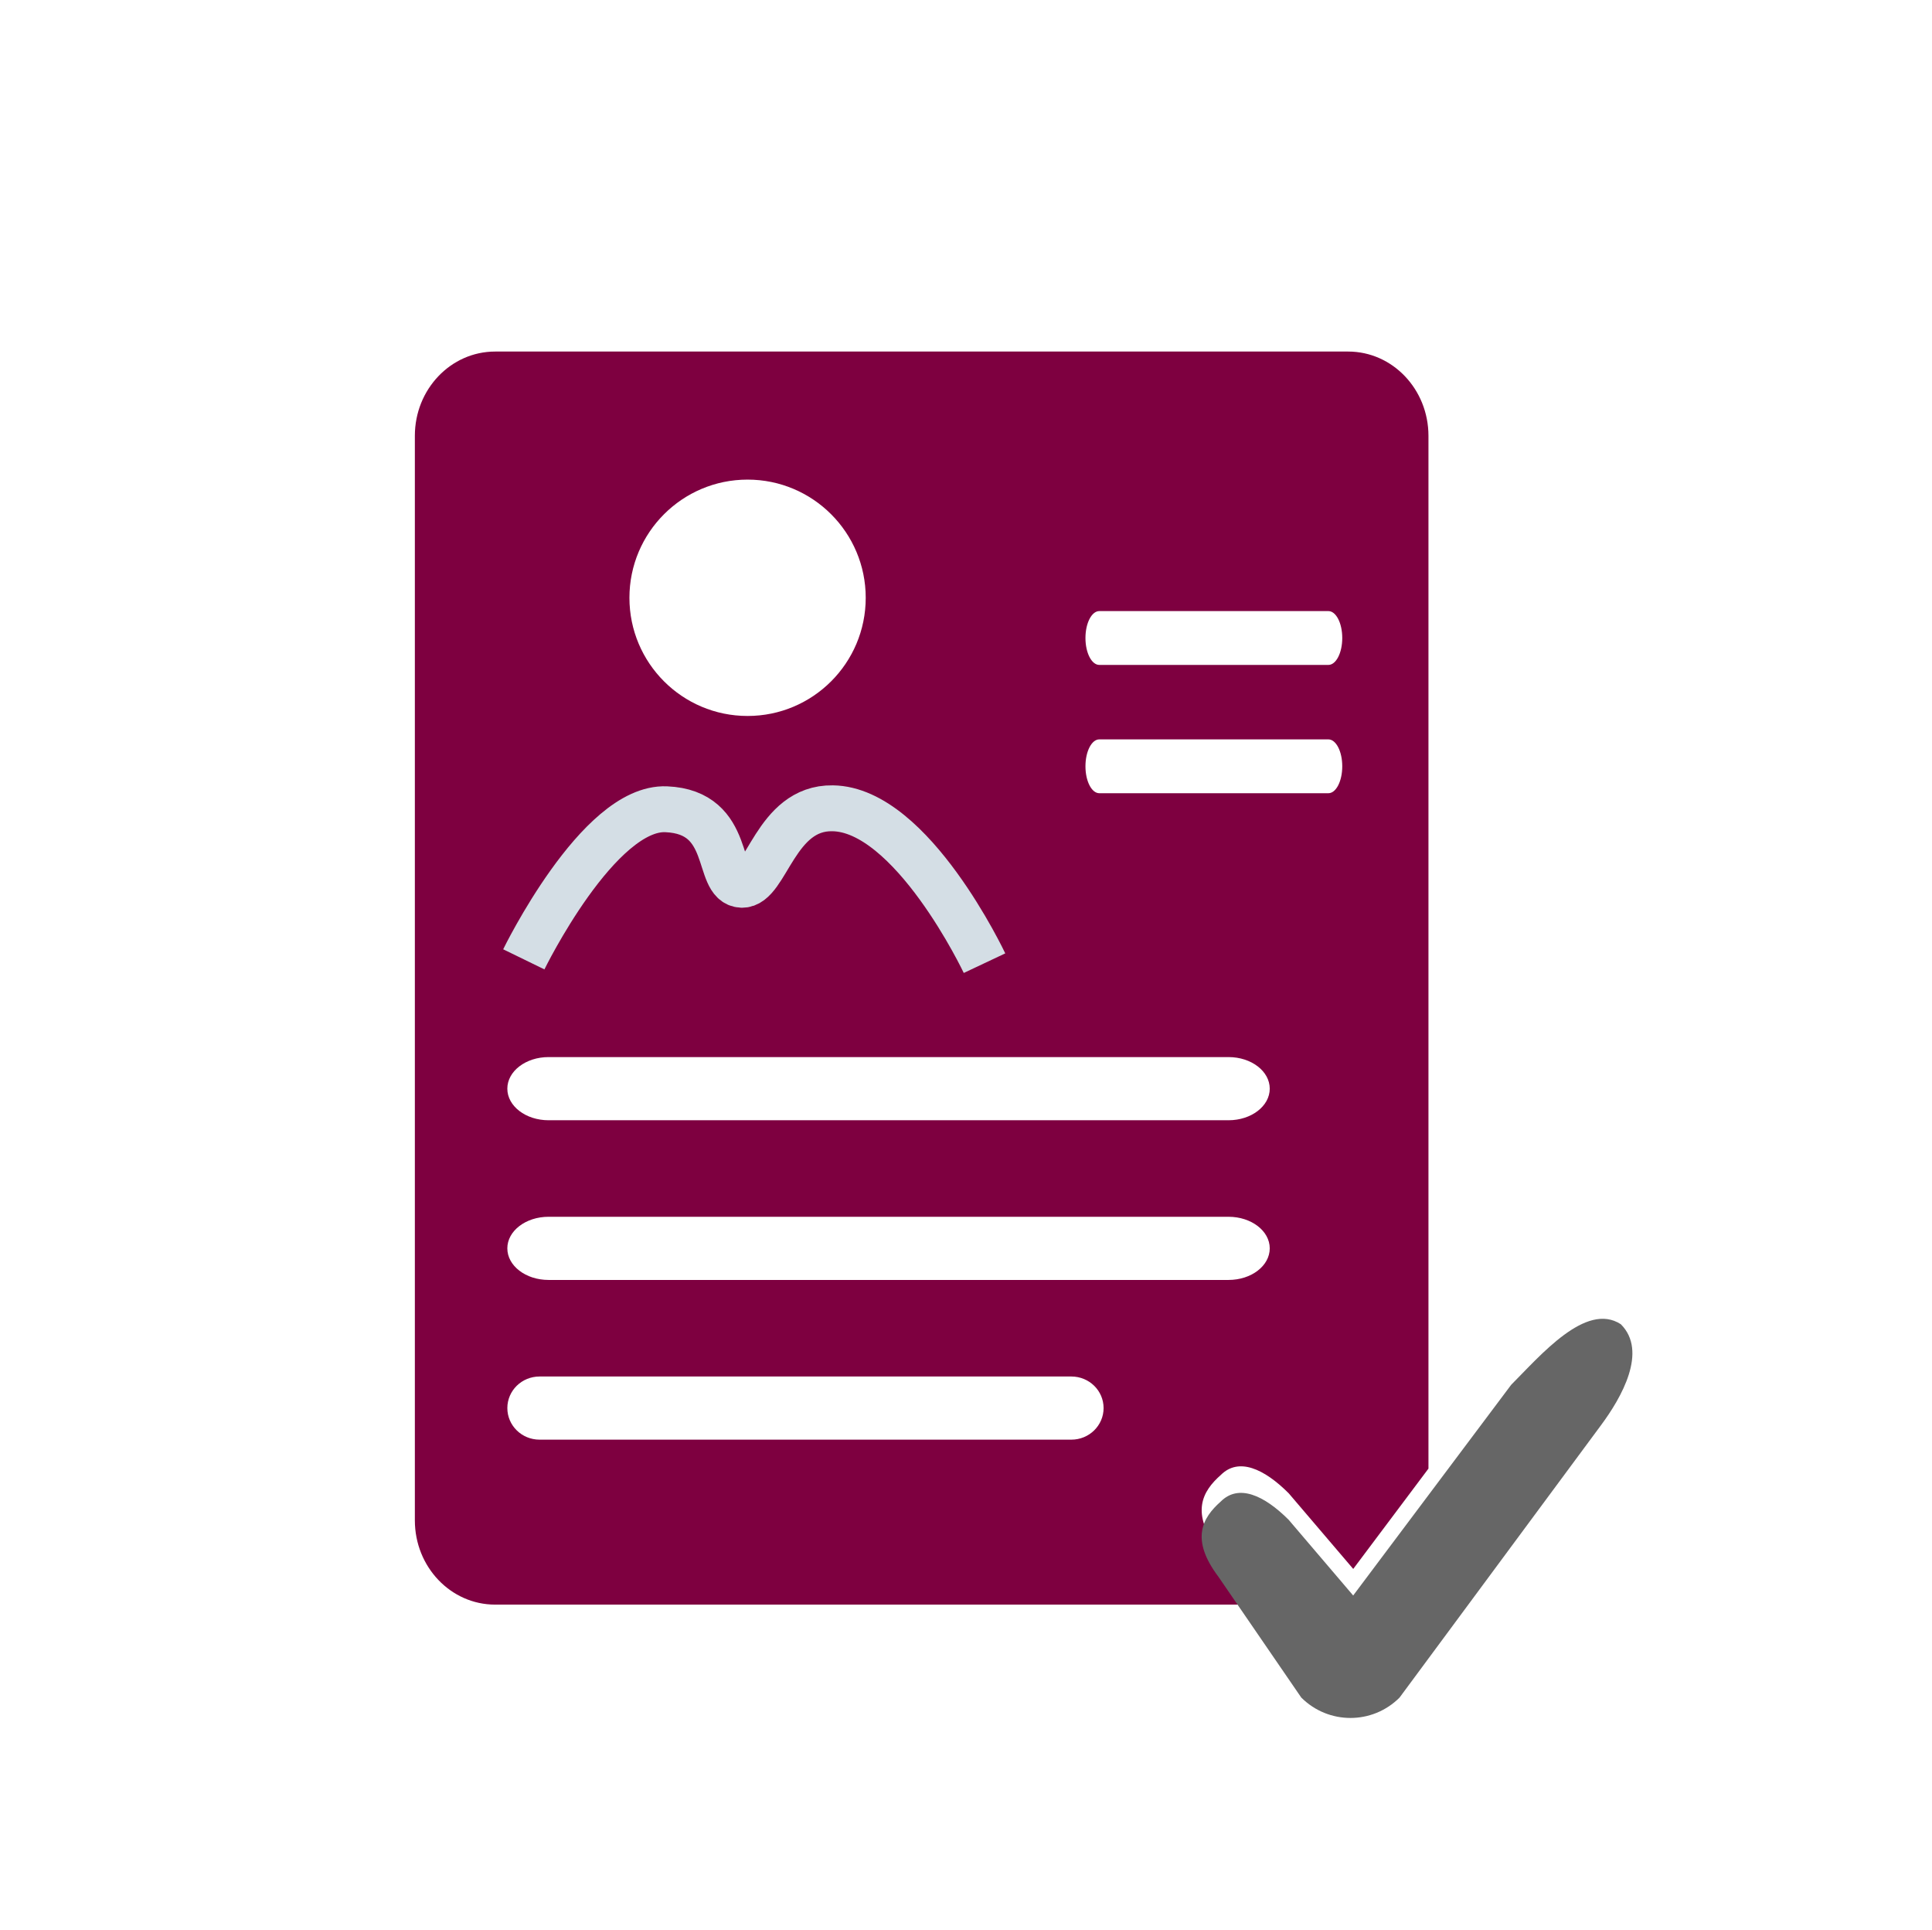
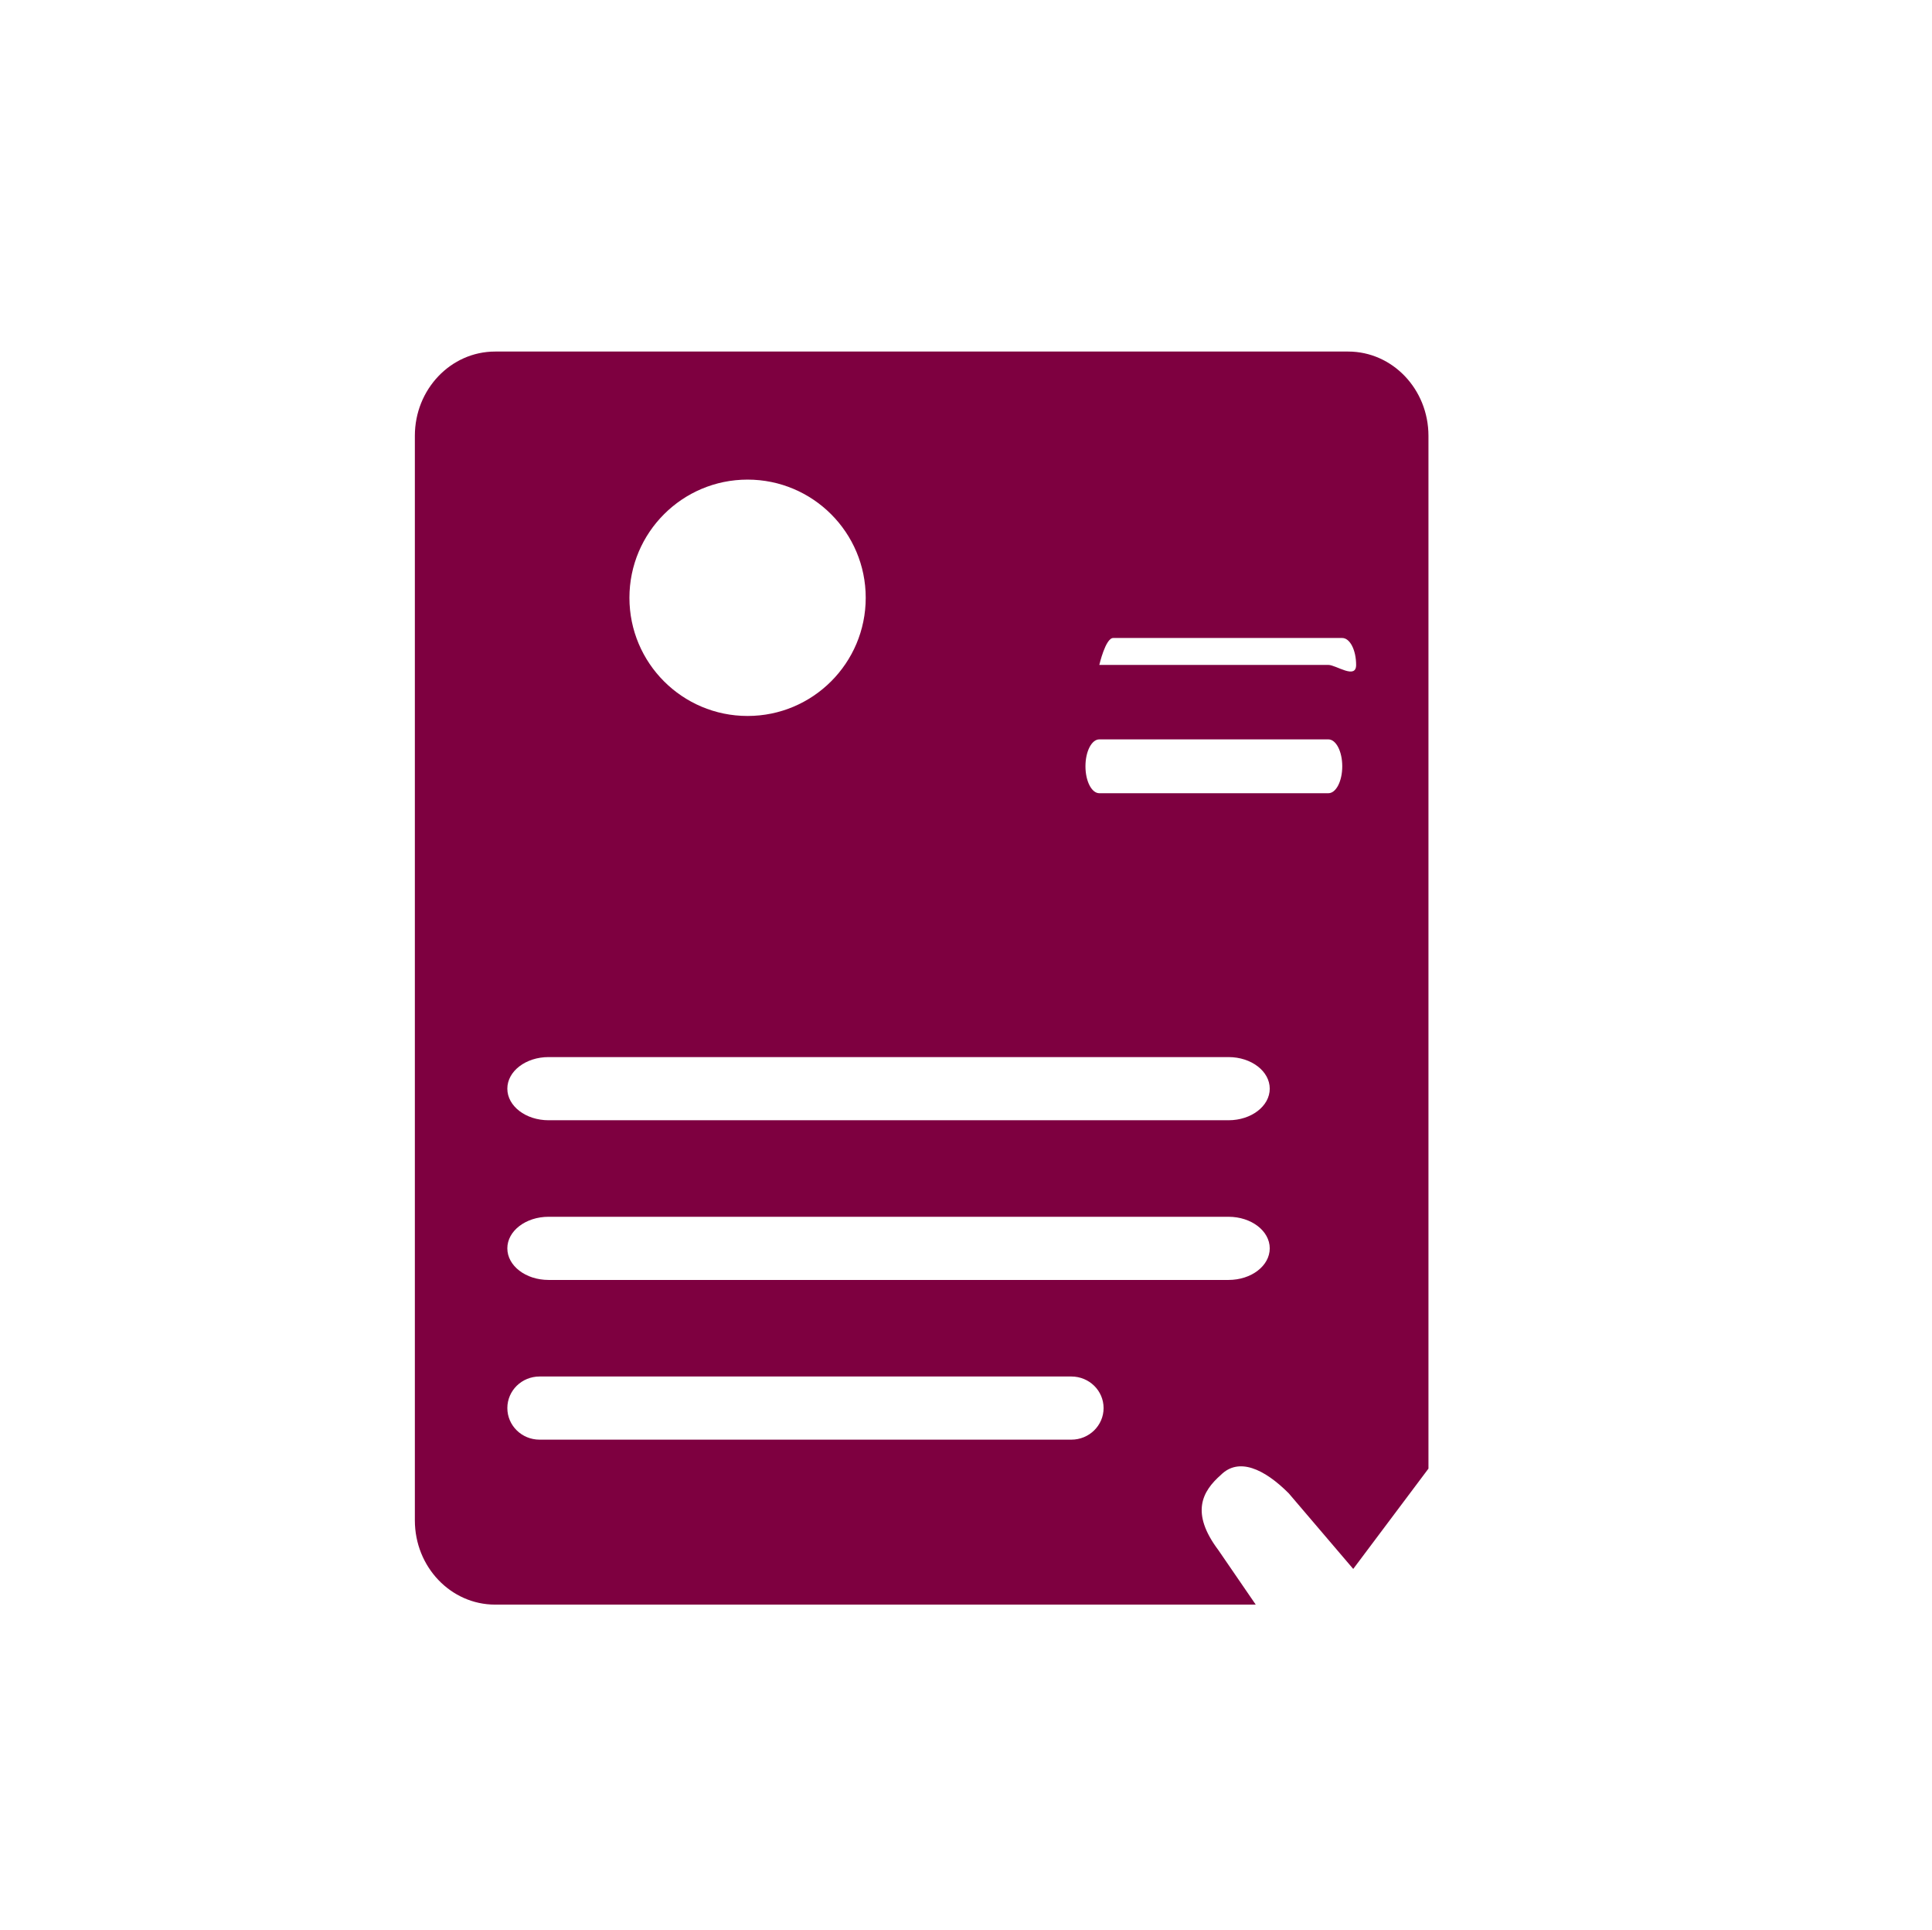
<svg xmlns="http://www.w3.org/2000/svg" version="1.1" id="Ebene_1" x="0px" y="0px" width="140.167px" height="140px" viewBox="0 0 140.167 140" enable-background="new 0 0 140.167 140" xml:space="preserve">
-   <path fill="#7E0040" d="M97.81,25.501H35.922c-3.216,0-5.824,2.736-5.824,6.11v78.674c0,3.376,2.607,6.111,5.824,6.111h55.182  l-2.707-3.947c-2.047-2.722-1.171-4.271,0.173-5.457c1.292-1.293,3.141-0.456,4.923,1.325l4.684,5.491l5.458-7.277v-74.92  C103.632,28.237,101.026,25.501,97.81,25.501z M54.236,34.79c4.734,0,8.572,3.839,8.572,8.573s-3.837,8.572-8.572,8.572  c-4.734,0-8.571-3.838-8.571-8.572S49.503,34.79,54.236,34.79z M77.728,104.43H39.145c-1.292,0-2.337-1.026-2.337-2.291  c0-1.266,1.046-2.29,2.337-2.29h38.583c1.291,0,2.338,1.024,2.338,2.29C80.066,103.403,79.019,104.43,77.728,104.43z M89.131,92.845  H39.796c-1.651,0-2.989-1.025-2.989-2.291s1.338-2.291,2.989-2.291h49.335c1.652,0,2.989,1.025,2.989,2.291  S90.784,92.845,89.131,92.845z M89.131,81.261H39.796c-1.651,0-2.989-1.026-2.989-2.29c0-1.267,1.338-2.292,2.989-2.292h49.335  c1.652,0,2.989,1.025,2.989,2.292C92.121,80.234,90.784,81.261,89.131,81.261z M96.374,57.539H79.756  c-0.557,0-1.006-0.874-1.006-1.953s0.449-1.953,1.006-1.953h16.617c0.559,0,1.008,0.875,1.008,1.953  C97.381,56.665,96.932,57.539,96.374,57.539z M96.374,48.232H79.756c-0.557,0-1.006-0.874-1.006-1.952s0.449-1.953,1.006-1.953  h16.617c0.559,0,1.008,0.874,1.008,1.953S96.932,48.232,96.374,48.232z" />
-   <path fill="none" stroke="#D4DEE5" stroke-width="3.329" stroke-miterlimit="10" d="M38.002,69.589c0,0,5.408-11.096,10.333-10.887  c4.925,0.208,3.543,5.404,5.479,5.478c1.803,0.069,2.429-5.616,6.588-5.548c5.757,0.07,11.025,11.235,11.025,11.235" />
-   <path fill="#666666" d="M98.174,115.735l11.465-15.287c2.117-2.117,5.423-6.042,7.953-4.39c1.968,1.967,0.052,5.319-1.445,7.333  l-14.61,19.75c-1.968,1.969-5.154,1.969-7.126,0h-0.002l-6.014-8.768c-2.047-2.719-1.17-4.269,0.173-5.456  c1.292-1.291,3.141-0.455,4.923,1.325L98.174,115.735z" />
+   <path fill="#7E0040" d="M97.81,25.501H35.922c-3.216,0-5.824,2.736-5.824,6.11v78.674c0,3.376,2.607,6.111,5.824,6.111h55.182  l-2.707-3.947c-2.047-2.722-1.171-4.271,0.173-5.457c1.292-1.293,3.141-0.456,4.923,1.325l4.684,5.491l5.458-7.277v-74.92  C103.632,28.237,101.026,25.501,97.81,25.501z M54.236,34.79c4.734,0,8.572,3.839,8.572,8.573s-3.837,8.572-8.572,8.572  c-4.734,0-8.571-3.838-8.571-8.572S49.503,34.79,54.236,34.79z M77.728,104.43H39.145c-1.292,0-2.337-1.026-2.337-2.291  c0-1.266,1.046-2.29,2.337-2.29h38.583c1.291,0,2.338,1.024,2.338,2.29C80.066,103.403,79.019,104.43,77.728,104.43z M89.131,92.845  H39.796c-1.651,0-2.989-1.025-2.989-2.291s1.338-2.291,2.989-2.291h49.335c1.652,0,2.989,1.025,2.989,2.291  S90.784,92.845,89.131,92.845z M89.131,81.261H39.796c-1.651,0-2.989-1.026-2.989-2.29c0-1.267,1.338-2.292,2.989-2.292h49.335  c1.652,0,2.989,1.025,2.989,2.292C92.121,80.234,90.784,81.261,89.131,81.261z M96.374,57.539H79.756  c-0.557,0-1.006-0.874-1.006-1.953s0.449-1.953,1.006-1.953h16.617c0.559,0,1.008,0.875,1.008,1.953  C97.381,56.665,96.932,57.539,96.374,57.539z M96.374,48.232H79.756s0.449-1.953,1.006-1.953  h16.617c0.559,0,1.008,0.874,1.008,1.953S96.932,48.232,96.374,48.232z" />
</svg>